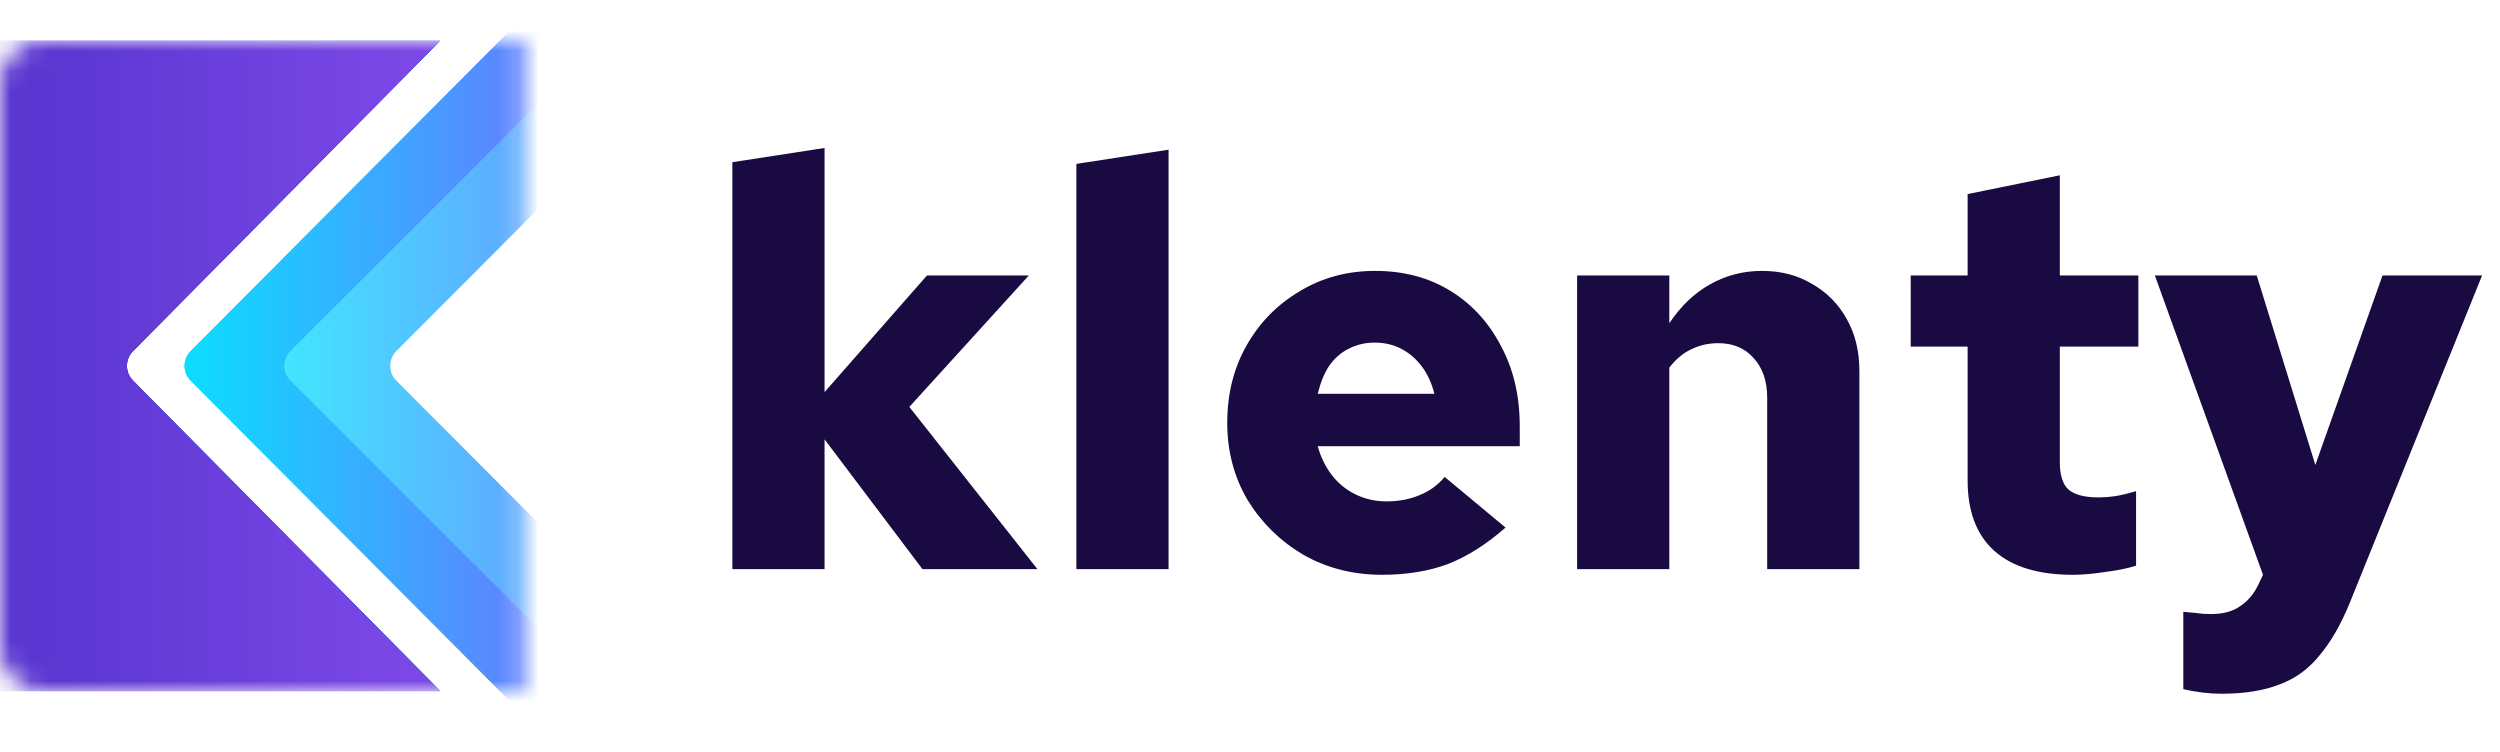
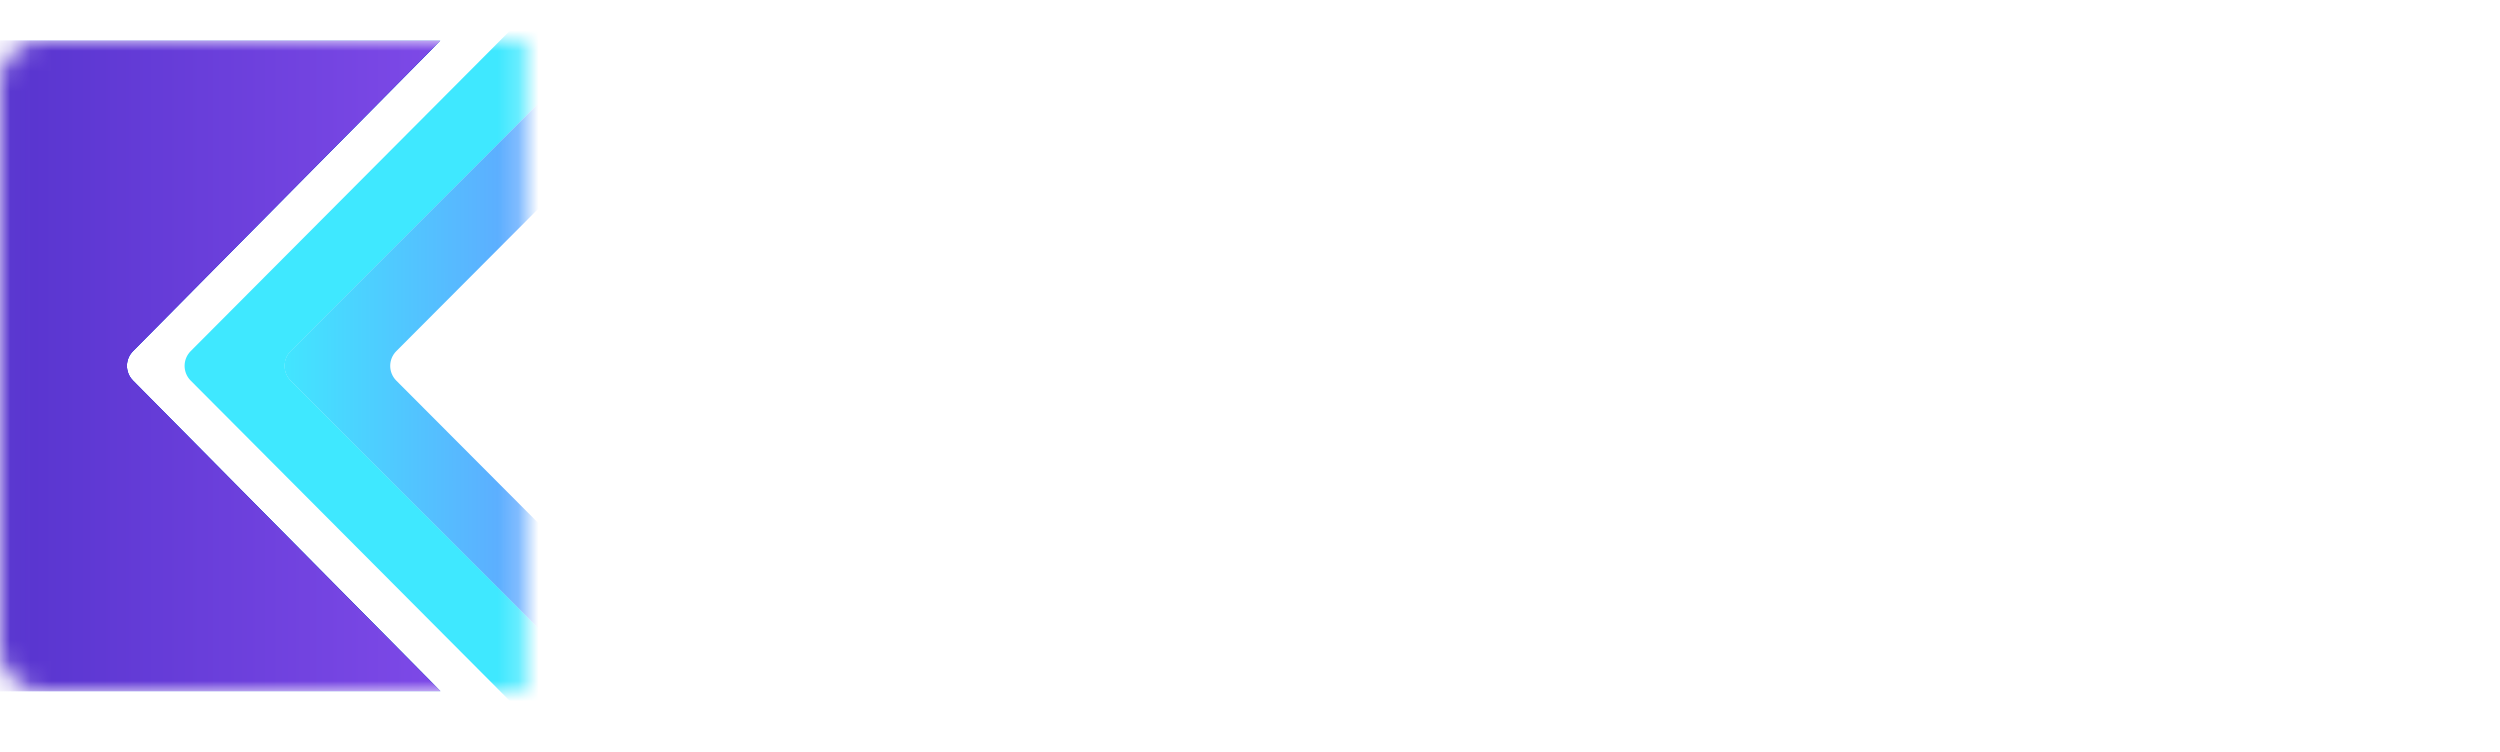
<svg xmlns="http://www.w3.org/2000/svg" width="123" height="37" viewBox="0 0 123 37" fill="none">
-   <path d="M36.032 28V7.98L40.568 7.28V19.292L45.608 13.552H50.62L44.74 20.02L51.04 28H45.384L40.568 21.616V28H36.032ZM52.957 28V8.064L57.493 7.364V28H52.957ZM67.996 28.28C66.577 28.28 65.289 27.953 64.132 27.3C62.993 26.628 62.078 25.732 61.388 24.612C60.716 23.473 60.38 22.204 60.38 20.804C60.38 19.385 60.697 18.116 61.332 16.996C61.966 15.876 62.834 14.989 63.936 14.336C65.037 13.664 66.278 13.328 67.66 13.328C69.06 13.328 70.292 13.655 71.356 14.308C72.42 14.961 73.25 15.867 73.848 17.024C74.464 18.163 74.772 19.479 74.772 20.972V21.952H64.832C64.981 22.493 65.214 22.969 65.532 23.38C65.849 23.791 66.241 24.108 66.708 24.332C67.174 24.556 67.678 24.668 68.22 24.668C68.817 24.668 69.358 24.565 69.844 24.36C70.348 24.155 70.758 23.856 71.076 23.464L74.072 25.956C73.138 26.777 72.196 27.375 71.244 27.748C70.292 28.103 69.209 28.28 67.996 28.28ZM64.832 19.376H70.572C70.441 18.853 70.236 18.405 69.956 18.032C69.676 17.659 69.34 17.369 68.948 17.164C68.556 16.959 68.117 16.856 67.632 16.856C67.165 16.856 66.736 16.959 66.344 17.164C65.97 17.351 65.653 17.631 65.392 18.004C65.149 18.377 64.962 18.835 64.832 19.376ZM77.594 28V13.552H82.13V15.904C82.69 15.064 83.353 14.429 84.118 14C84.902 13.552 85.761 13.328 86.694 13.328C87.627 13.328 88.449 13.543 89.158 13.972C89.886 14.383 90.455 14.961 90.866 15.708C91.277 16.436 91.482 17.285 91.482 18.256V28H86.946V19.572C86.946 18.751 86.722 18.097 86.274 17.612C85.845 17.127 85.266 16.884 84.538 16.884C84.053 16.884 83.605 16.987 83.194 17.192C82.802 17.379 82.447 17.677 82.13 18.088V28H77.594ZM101.987 28.28C100.288 28.28 99 27.888 98.123 27.104C97.245 26.32 96.807 25.163 96.807 23.632V17.052H94.007V13.552H96.807V9.548L101.343 8.624V13.552H105.207V17.052H101.343V22.736C101.343 23.371 101.483 23.819 101.763 24.08C102.061 24.341 102.556 24.472 103.247 24.472C103.508 24.472 103.769 24.453 104.031 24.416C104.292 24.379 104.647 24.295 105.095 24.164V27.832C104.684 27.963 104.18 28.065 103.583 28.14C102.985 28.233 102.453 28.28 101.987 28.28ZM109.295 34.132C108.698 34.132 108.072 34.057 107.419 33.908V30.1C107.587 30.119 107.783 30.137 108.007 30.156C108.25 30.193 108.502 30.212 108.763 30.212C109.379 30.212 109.864 30.081 110.219 29.82C110.592 29.577 110.891 29.223 111.115 28.756L111.339 28.28L106.019 13.552H111.031L113.915 22.876L117.219 13.552H122.119L115.623 29.624C115.175 30.725 114.671 31.603 114.111 32.256C113.57 32.928 112.907 33.404 112.123 33.684C111.358 33.983 110.415 34.132 109.295 34.132Z" fill="#190B41" />
  <mask id="mask0_6643_2640" style="mask-type:alpha" maskUnits="userSpaceOnUse" x="0" y="2" width="26" height="32">
    <path d="M0.014 4.055C0.014 2.92 0.934 2 2.068 2H25.791V34H2.068C0.934 34 0.014 33.08 0.014 31.945V18V4.055Z" fill="#D9D9D9" />
  </mask>
  <g mask="url(#mask0_6643_2640)">
    <path fill-rule="evenodd" clip-rule="evenodd" d="M21.663 2.003L6.542 17.277C6.145 17.677 6.145 18.322 6.542 18.723L21.668 34.003H-5.193C-5.761 34.003 -6.221 33.543 -6.221 32.975V3.03C-6.221 2.463 -5.761 2.003 -5.193 2.003H21.663Z" fill="#0070FF" />
    <path fill-rule="evenodd" clip-rule="evenodd" d="M21.663 2.003L6.542 17.277C6.145 17.677 6.145 18.322 6.542 18.723L21.668 34.003H-5.193C-5.761 34.003 -6.221 33.543 -6.221 32.975V3.03C-6.221 2.463 -5.761 2.003 -5.193 2.003H21.663Z" fill="url(#paint0_linear_6643_2640)" />
    <path fill-rule="evenodd" clip-rule="evenodd" d="M21.663 2.003L6.542 17.277C6.145 17.677 6.145 18.322 6.542 18.723L21.668 34.003H-5.193C-5.761 34.003 -6.221 33.543 -6.221 32.975V3.03C-6.221 2.463 -5.761 2.003 -5.193 2.003H21.663Z" fill="url(#paint1_linear_6643_2640)" />
    <path fill-rule="evenodd" clip-rule="evenodd" d="M34.334 -2.729L14.307 17.274C13.905 17.675 13.905 18.326 14.307 18.728L34.334 38.73V39.441H30.019L9.382 18.726C8.982 18.325 8.982 17.676 9.382 17.275L30.019 -3.439H34.334V-2.729Z" fill="#3FE8FF" />
-     <path fill-rule="evenodd" clip-rule="evenodd" d="M34.334 -2.729L14.307 17.274C13.905 17.675 13.905 18.326 14.307 18.728L34.334 38.73V39.441H30.019L9.382 18.726C8.982 18.325 8.982 17.676 9.382 17.275L30.019 -3.439H34.334V-2.729Z" fill="url(#paint2_linear_6643_2640)" />
-     <path fill-rule="evenodd" clip-rule="evenodd" d="M34.334 -2.729L14.307 17.274C13.905 17.675 13.905 18.326 14.307 18.728L34.334 38.73V39.441H30.019L9.382 18.726C8.982 18.325 8.982 17.676 9.382 17.275L30.019 -3.439H34.334V-2.729Z" fill="url(#paint3_linear_6643_2640)" />
    <g filter="url(#filter0_d_6643_2640)">
      <path fill-rule="evenodd" clip-rule="evenodd" d="M42.27 -5.56L19.498 17.276C19.098 17.677 19.098 18.326 19.498 18.727L42.269 41.562C42.083 41.827 41.775 42 41.427 42H38.025C37.753 42 37.492 41.892 37.299 41.7L14.297 18.727C13.896 18.326 13.896 17.674 14.297 17.273L37.299 -5.7C37.492 -5.892 37.753 -6 38.025 -6H41.427C41.776 -6 42.084 -5.826 42.27 -5.56Z" fill="url(#paint4_linear_6643_2640)" />
    </g>
  </g>
  <defs>
    <filter id="filter0_d_6643_2640" x="12.118" y="-7.503" width="31.279" height="51.006" filterUnits="userSpaceOnUse" color-interpolation-filters="sRGB" />
    <linearGradient id="paint0_linear_6643_2640" x1="-5.089" y1="18.003" x2="24.742" y2="18.003" gradientUnits="userSpaceOnUse">
      <stop stop-color="#7000FF" />
      <stop offset="0.792" stop-color="#0047A1" />
    </linearGradient>
    <linearGradient id="paint1_linear_6643_2640" x1="32.294" y1="4.464" x2="-6.235" y2="4.464" gradientUnits="userSpaceOnUse">
      <stop stop-color="#9154F4" />
      <stop offset="1" stop-color="#4C2EC7" />
    </linearGradient>
    <linearGradient id="paint2_linear_6643_2640" x1="42.128" y1="17.136" x2="8.55" y2="18.013" gradientUnits="userSpaceOnUse">
      <stop stop-color="#8558FF" />
      <stop offset="1" stop-color="#3FE8FF" />
    </linearGradient>
    <linearGradient id="paint3_linear_6643_2640" x1="38.827" y1="17.982" x2="8.549" y2="18.001" gradientUnits="userSpaceOnUse">
      <stop offset="0.184" stop-color="#8558FF" />
      <stop offset="1" stop-color="#08E1FF" />
    </linearGradient>
    <linearGradient id="paint4_linear_6643_2640" x1="47.596" y1="17.979" x2="13.458" y2="18" gradientUnits="userSpaceOnUse">
      <stop offset="0.184" stop-color="#8558FF" />
      <stop offset="1" stop-color="#41E8FF" />
    </linearGradient>
  </defs>
</svg>